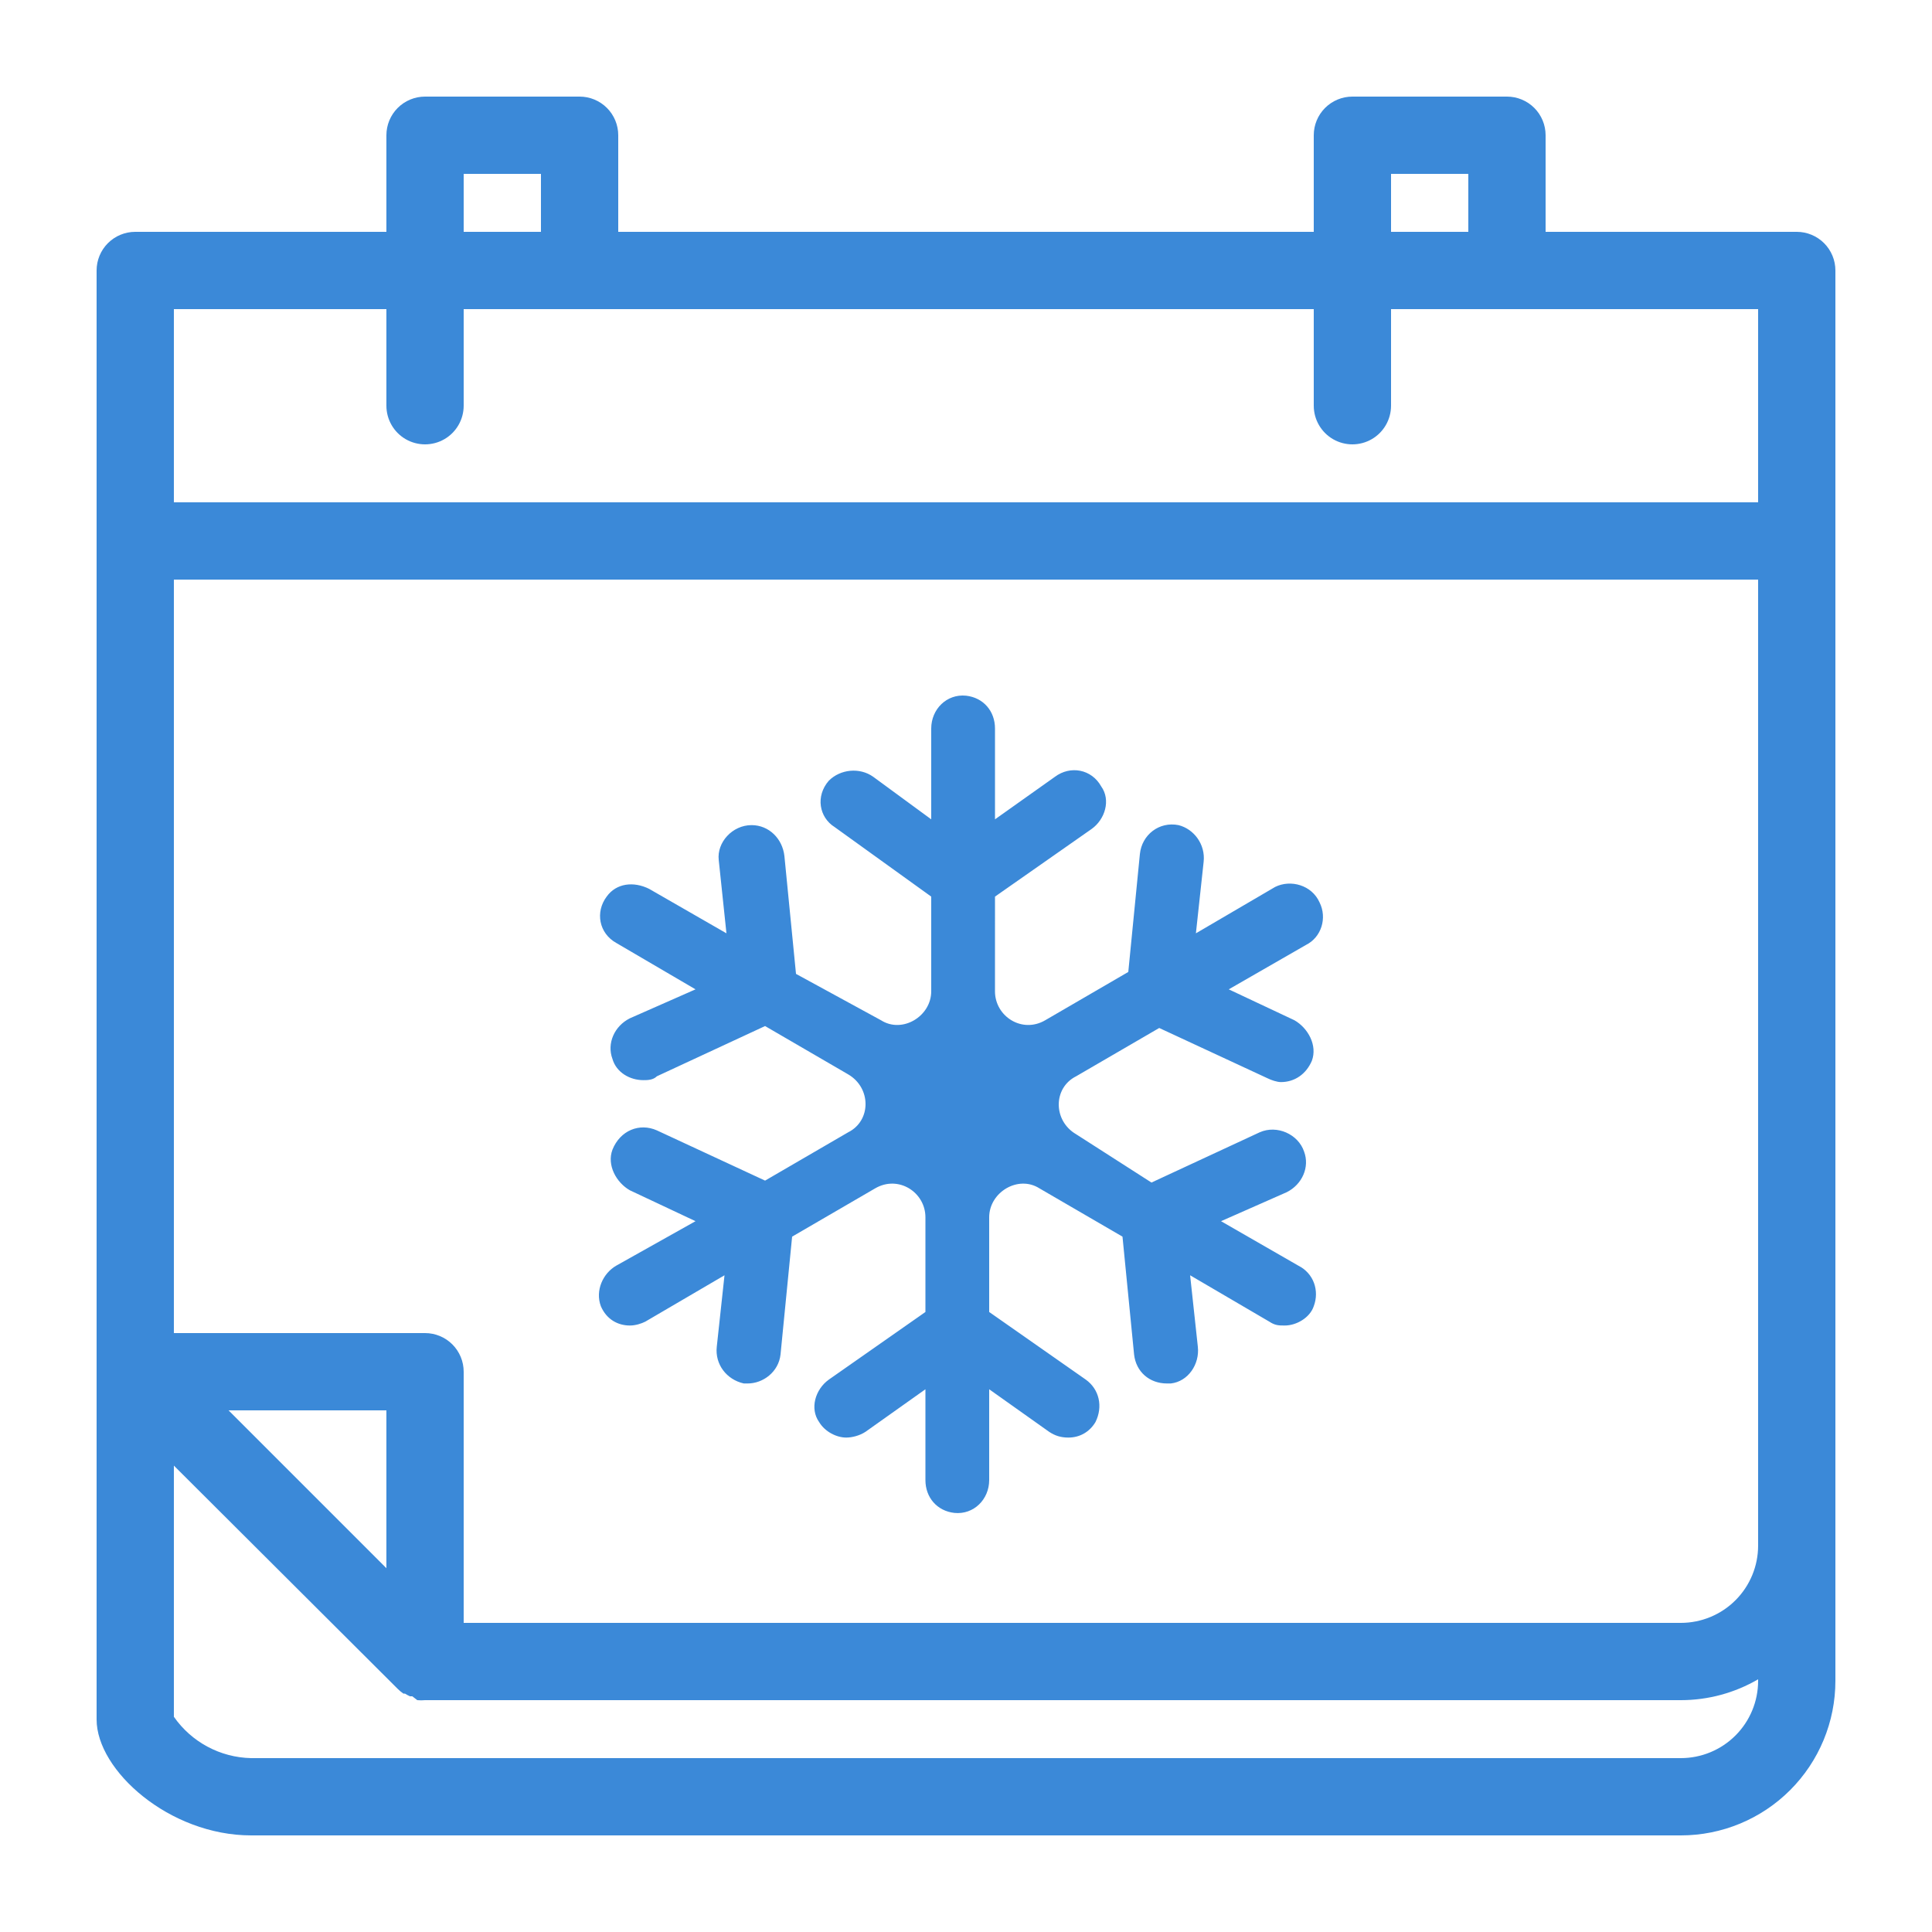
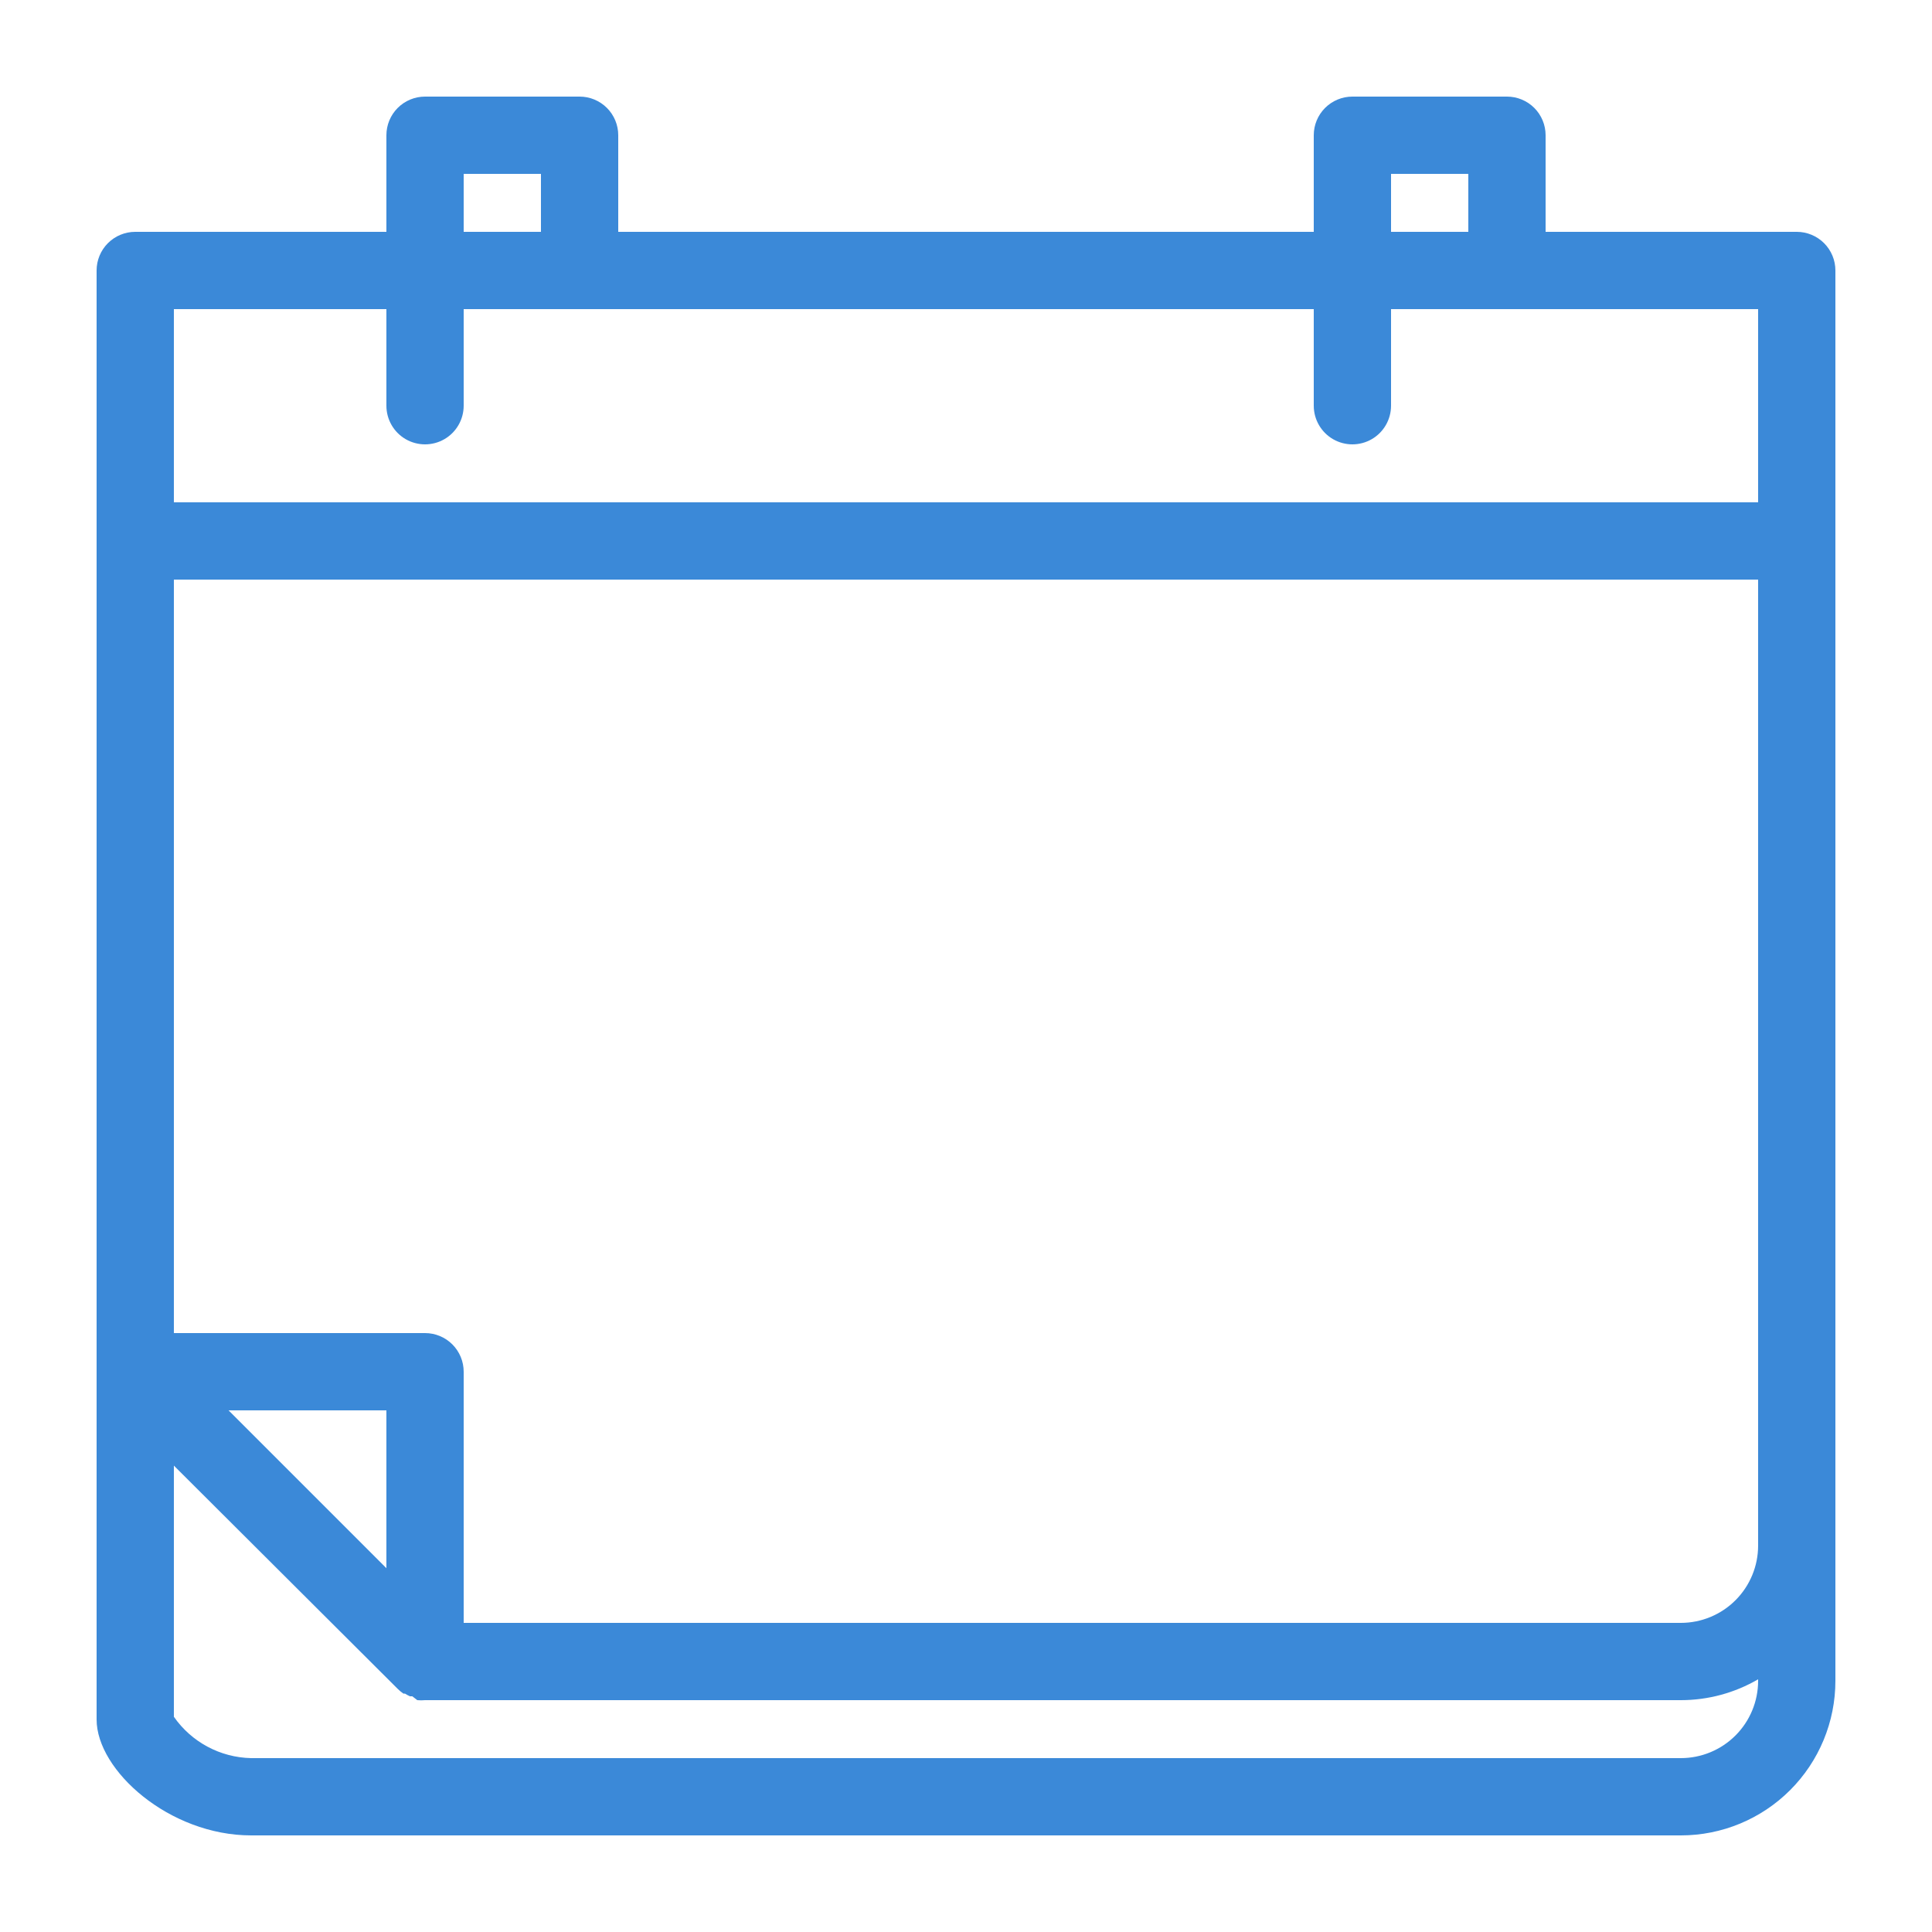
<svg xmlns="http://www.w3.org/2000/svg" width="120" height="120" viewBox="0 0 120 120" fill="none">
  <path d="M111.6 14.4H96V8.4C96 7.764 95.747 7.153 95.297 6.703C94.847 6.253 94.237 6 93.6 6H84C83.364 6 82.753 6.253 82.303 6.703C81.853 7.153 81.6 7.764 81.6 8.4V14.4H38.4V8.4C38.4 7.764 38.147 7.153 37.697 6.703C37.247 6.253 36.636 6 36 6H26.4C25.764 6 25.153 6.253 24.703 6.703C24.253 7.153 24 7.764 24 8.4V14.4H8.4C7.764 14.4 7.153 14.653 6.703 15.103C6.253 15.553 6 16.164 6 16.8V106.8C6 109.968 10.524 114 15.6 114H104.4C106.946 114 109.388 112.989 111.188 111.188C112.989 109.388 114 106.946 114 104.4V16.8C114 16.164 113.747 15.553 113.297 15.103C112.847 14.653 112.236 14.4 111.6 14.4H111.6ZM86.4 10.8H91.2V14.4H86.4V10.8ZM28.8 10.8H33.6V14.4H28.8V10.8ZM24 19.2V25.2C24 26.057 24.457 26.85 25.2 27.279C25.943 27.707 26.858 27.707 27.6 27.279C28.343 26.85 28.8 26.057 28.8 25.2V19.2H81.6V25.2C81.6 26.057 82.058 26.85 82.8 27.279C83.543 27.707 84.457 27.707 85.2 27.279C85.943 26.85 86.4 26.057 86.4 25.2V19.2H109.2V31.2H10.8V19.2H24ZM109.2 96C109.2 97.273 108.694 98.494 107.794 99.394C106.894 100.294 105.673 100.8 104.4 100.8H28.8V85.2C28.8 84.564 28.547 83.953 28.097 83.503C27.647 83.053 27.037 82.8 26.4 82.8H10.8V36H109.2L109.2 96ZM14.196 87.6H24V97.404L14.196 87.6ZM104.4 109.2H15.6C13.681 109.161 11.897 108.206 10.8 106.632V91.032L24.696 104.892C24.806 105.003 24.927 105.104 25.056 105.192H25.152C25.252 105.255 25.356 105.312 25.464 105.36H25.608L25.92 105.6C26.08 105.616 26.24 105.616 26.4 105.6H104.4C106.086 105.6 107.743 105.153 109.2 104.304V104.4C109.2 105.673 108.694 106.894 107.794 107.794C106.894 108.694 105.673 109.2 104.4 109.2L104.4 109.2Z" fill="#3B89D8" />
-   <path d="M38.281 58.57L43.2 61.45L39.12 63.25C38.16 63.73 37.681 64.81 38.04 65.77C38.28 66.61 39.12 67.09 39.96 67.09C40.2 67.09 40.56 67.09 40.8 66.85L47.52 63.73L52.68 66.73C54.12 67.57 54.12 69.61 52.68 70.33L47.52 73.33L40.8 70.21C39.72 69.73 38.52 70.21 38.04 71.41C37.68 72.37 38.28 73.45 39.12 73.93L43.2 75.85L38.28 78.61C37.44 79.09 36.96 80.17 37.32 81.13C37.68 81.97 38.4 82.33 39.12 82.33C39.48 82.33 39.84 82.21 40.08 82.09L45 79.21L44.52 83.65C44.4 84.73 45.12 85.69 46.2 85.93H46.44C47.4 85.93 48.36 85.21 48.48 84.13L49.2 76.81L54.36 73.81C55.8 72.97 57.48 74.05 57.48 75.61V81.49L51.48 85.69C50.64 86.29 50.28 87.49 50.88 88.33C51.24 88.93 51.96 89.29 52.56 89.29C52.92 89.29 53.4 89.17 53.76 88.93L57.48 86.29V91.93C57.48 93.01 58.2 93.85 59.28 93.97C60.48 94.09 61.44 93.13 61.44 91.93V86.29L65.16 88.93C65.52 89.17 65.88 89.29 66.36 89.29C67.08 89.29 67.68 88.93 68.04 88.33C68.52 87.37 68.28 86.29 67.44 85.69L61.44 81.49V75.61C61.44 74.05 63.24 72.97 64.56 73.81L69.72 76.81L70.44 84.13C70.56 85.21 71.4 85.93 72.48 85.93H72.72C73.8 85.81 74.52 84.73 74.4 83.65L73.92 79.21L78.84 82.09C79.2 82.33 79.439 82.33 79.8 82.33C80.52 82.33 81.36 81.85 81.6 81.13C81.96 80.17 81.6 79.09 80.639 78.61L75.84 75.85L79.92 74.05C80.88 73.57 81.359 72.49 81 71.53C80.64 70.45 79.32 69.85 78.24 70.33L71.52 73.45L66.841 70.45C65.401 69.61 65.401 67.57 66.841 66.85L72.001 63.85L78.721 66.97C78.961 67.09 79.321 67.21 79.561 67.21C80.4 67.21 81.121 66.73 81.481 65.89C81.841 64.93 81.241 63.85 80.4 63.37L76.32 61.45L81.12 58.69C82.081 58.21 82.44 57.01 81.96 56.05C81.48 54.97 80.16 54.61 79.2 55.09L74.28 57.97L74.76 53.53C74.88 52.45 74.16 51.49 73.2 51.25C72 51.01 70.92 51.85 70.8 53.05L70.08 60.37L64.92 63.37C63.48 64.21 61.8 63.13 61.8 61.57L61.801 55.69L67.801 51.49C68.641 50.89 69.001 49.69 68.401 48.85C67.801 47.77 66.481 47.53 65.521 48.25L61.801 50.89V45.25C61.801 44.17 61.081 43.33 60.001 43.21C58.801 43.09 57.84 44.05 57.84 45.25V50.89L54.24 48.25C53.401 47.65 52.201 47.77 51.48 48.49C50.641 49.45 50.88 50.77 51.84 51.37L57.84 55.69V61.57C57.84 63.13 56.041 64.21 54.721 63.37L49.441 60.49L48.721 53.17C48.601 52.09 47.76 51.25 46.681 51.25C45.481 51.25 44.521 52.33 44.641 53.41L45.121 57.97L40.321 55.21C39.361 54.73 38.281 54.85 37.681 55.69C36.961 56.65 37.201 57.97 38.281 58.57L38.281 58.57Z" fill="#3B89D8" />
</svg>